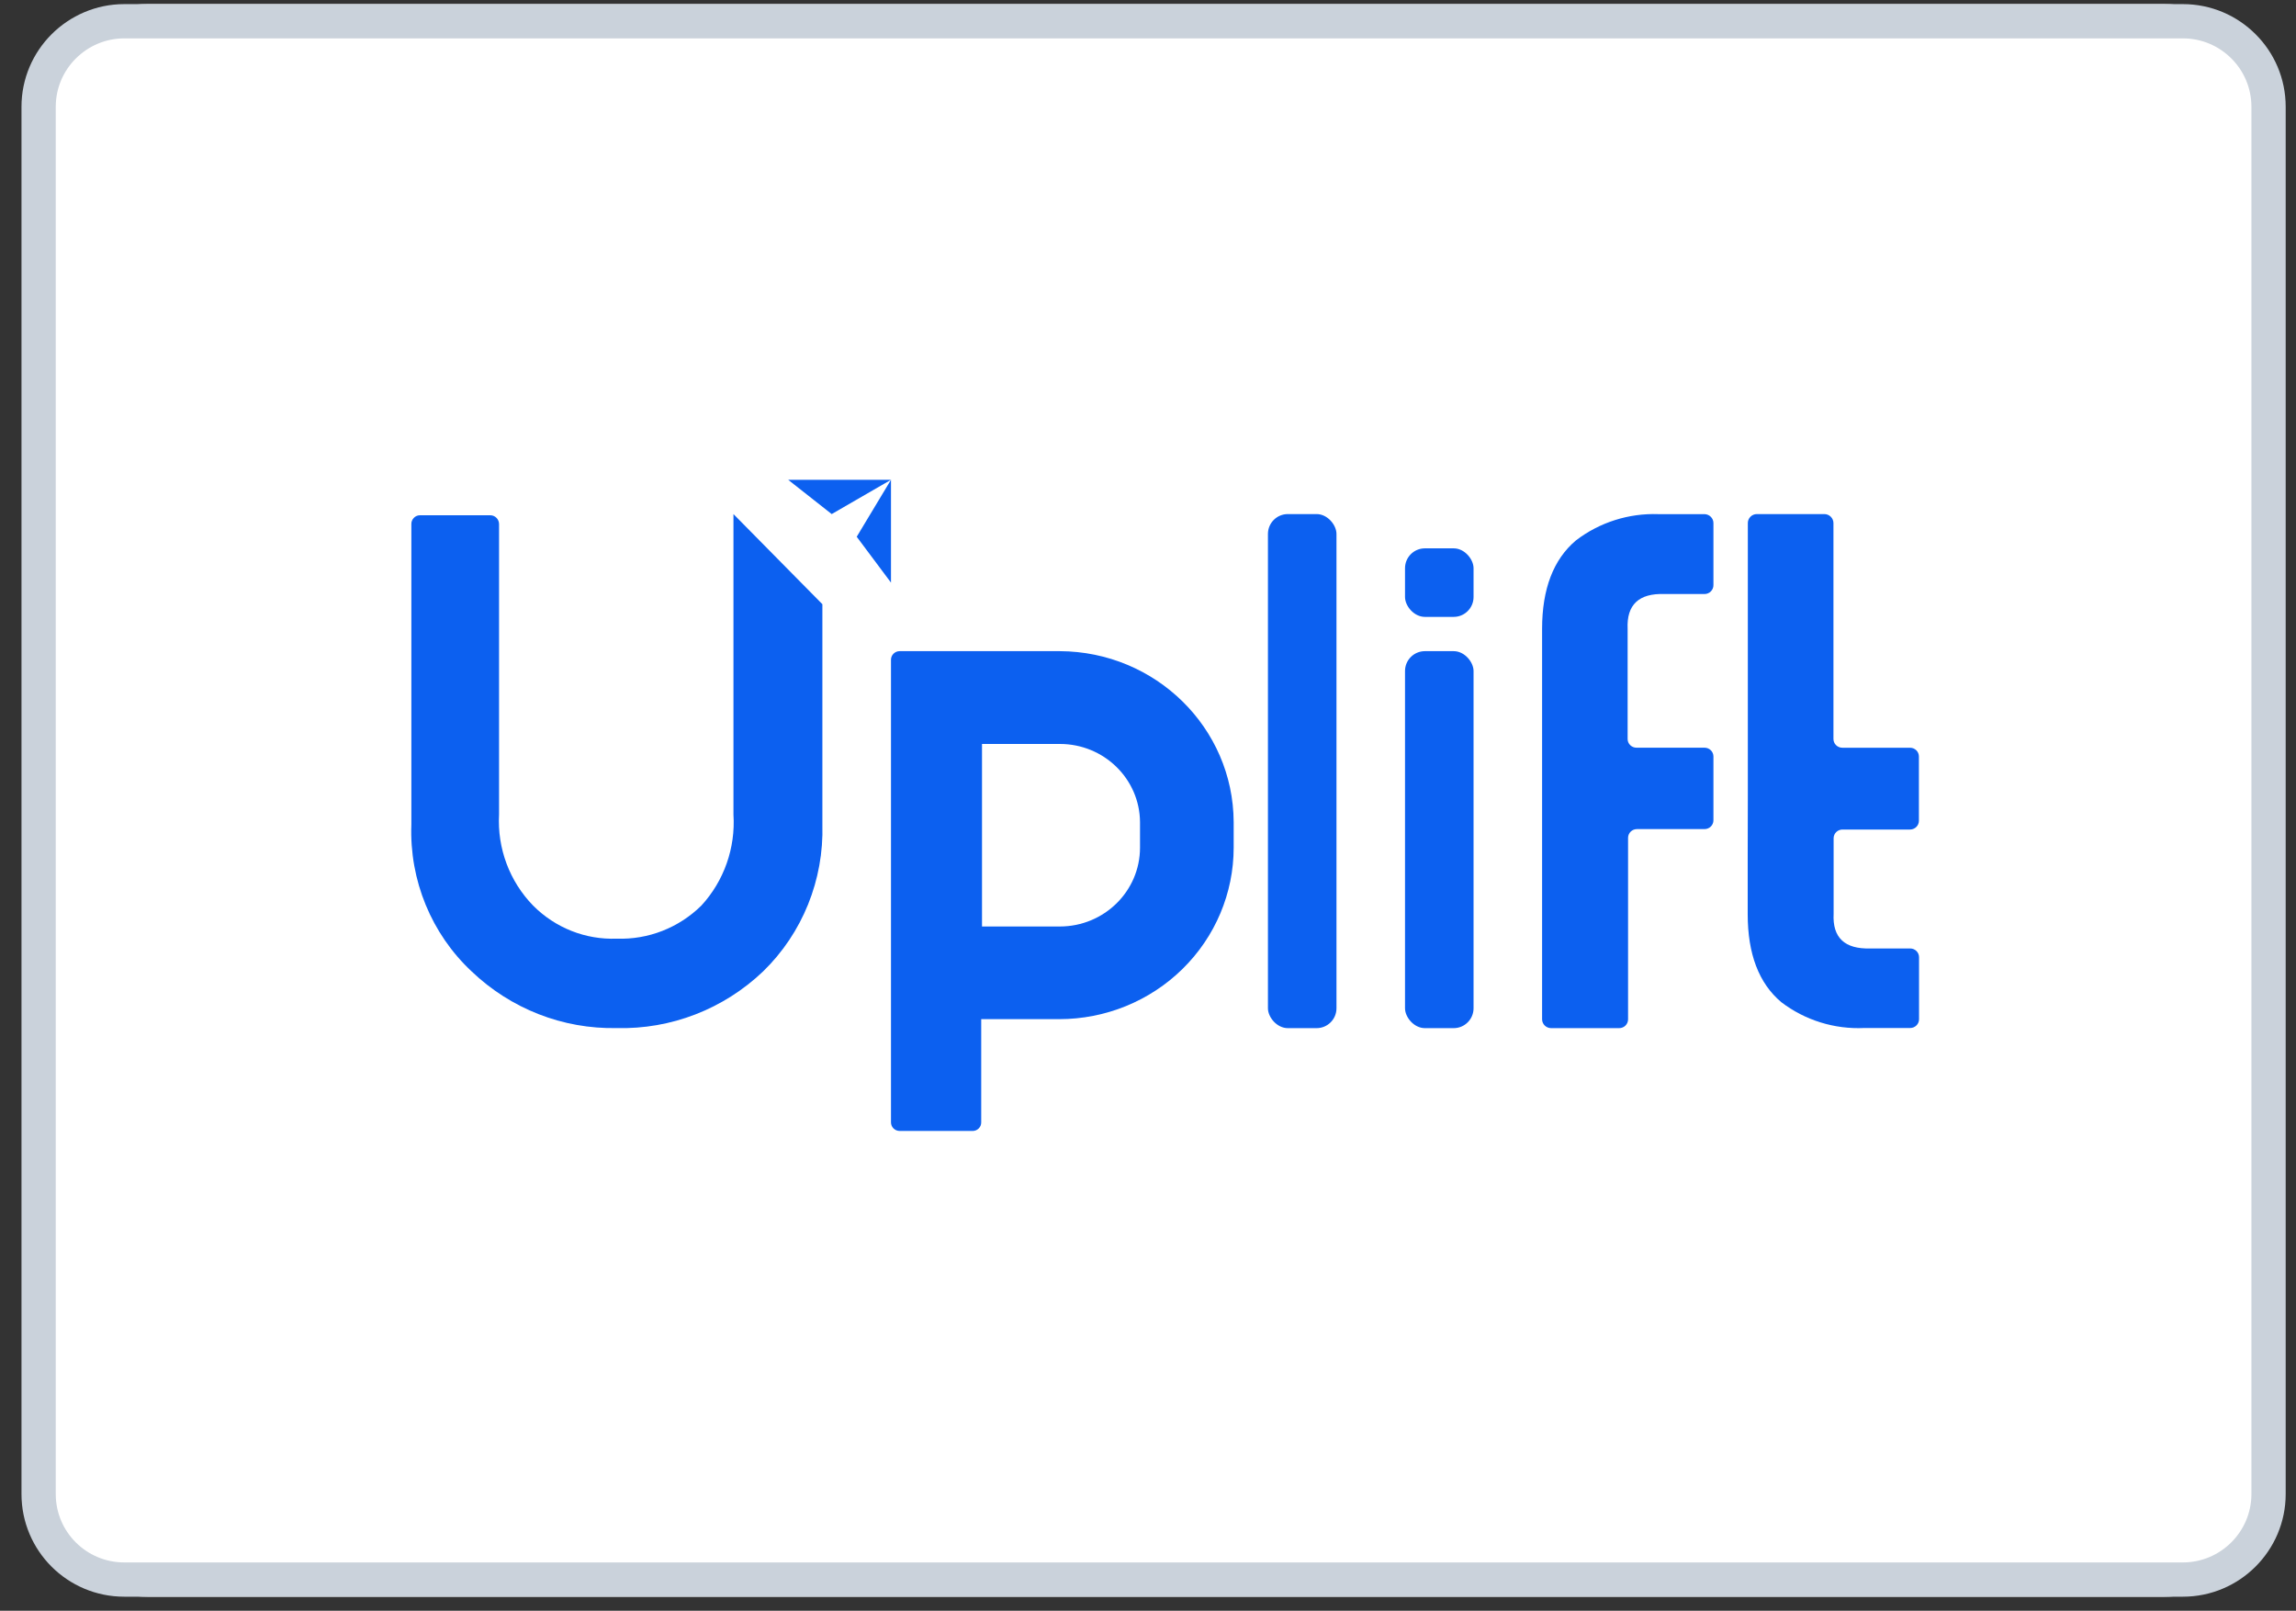
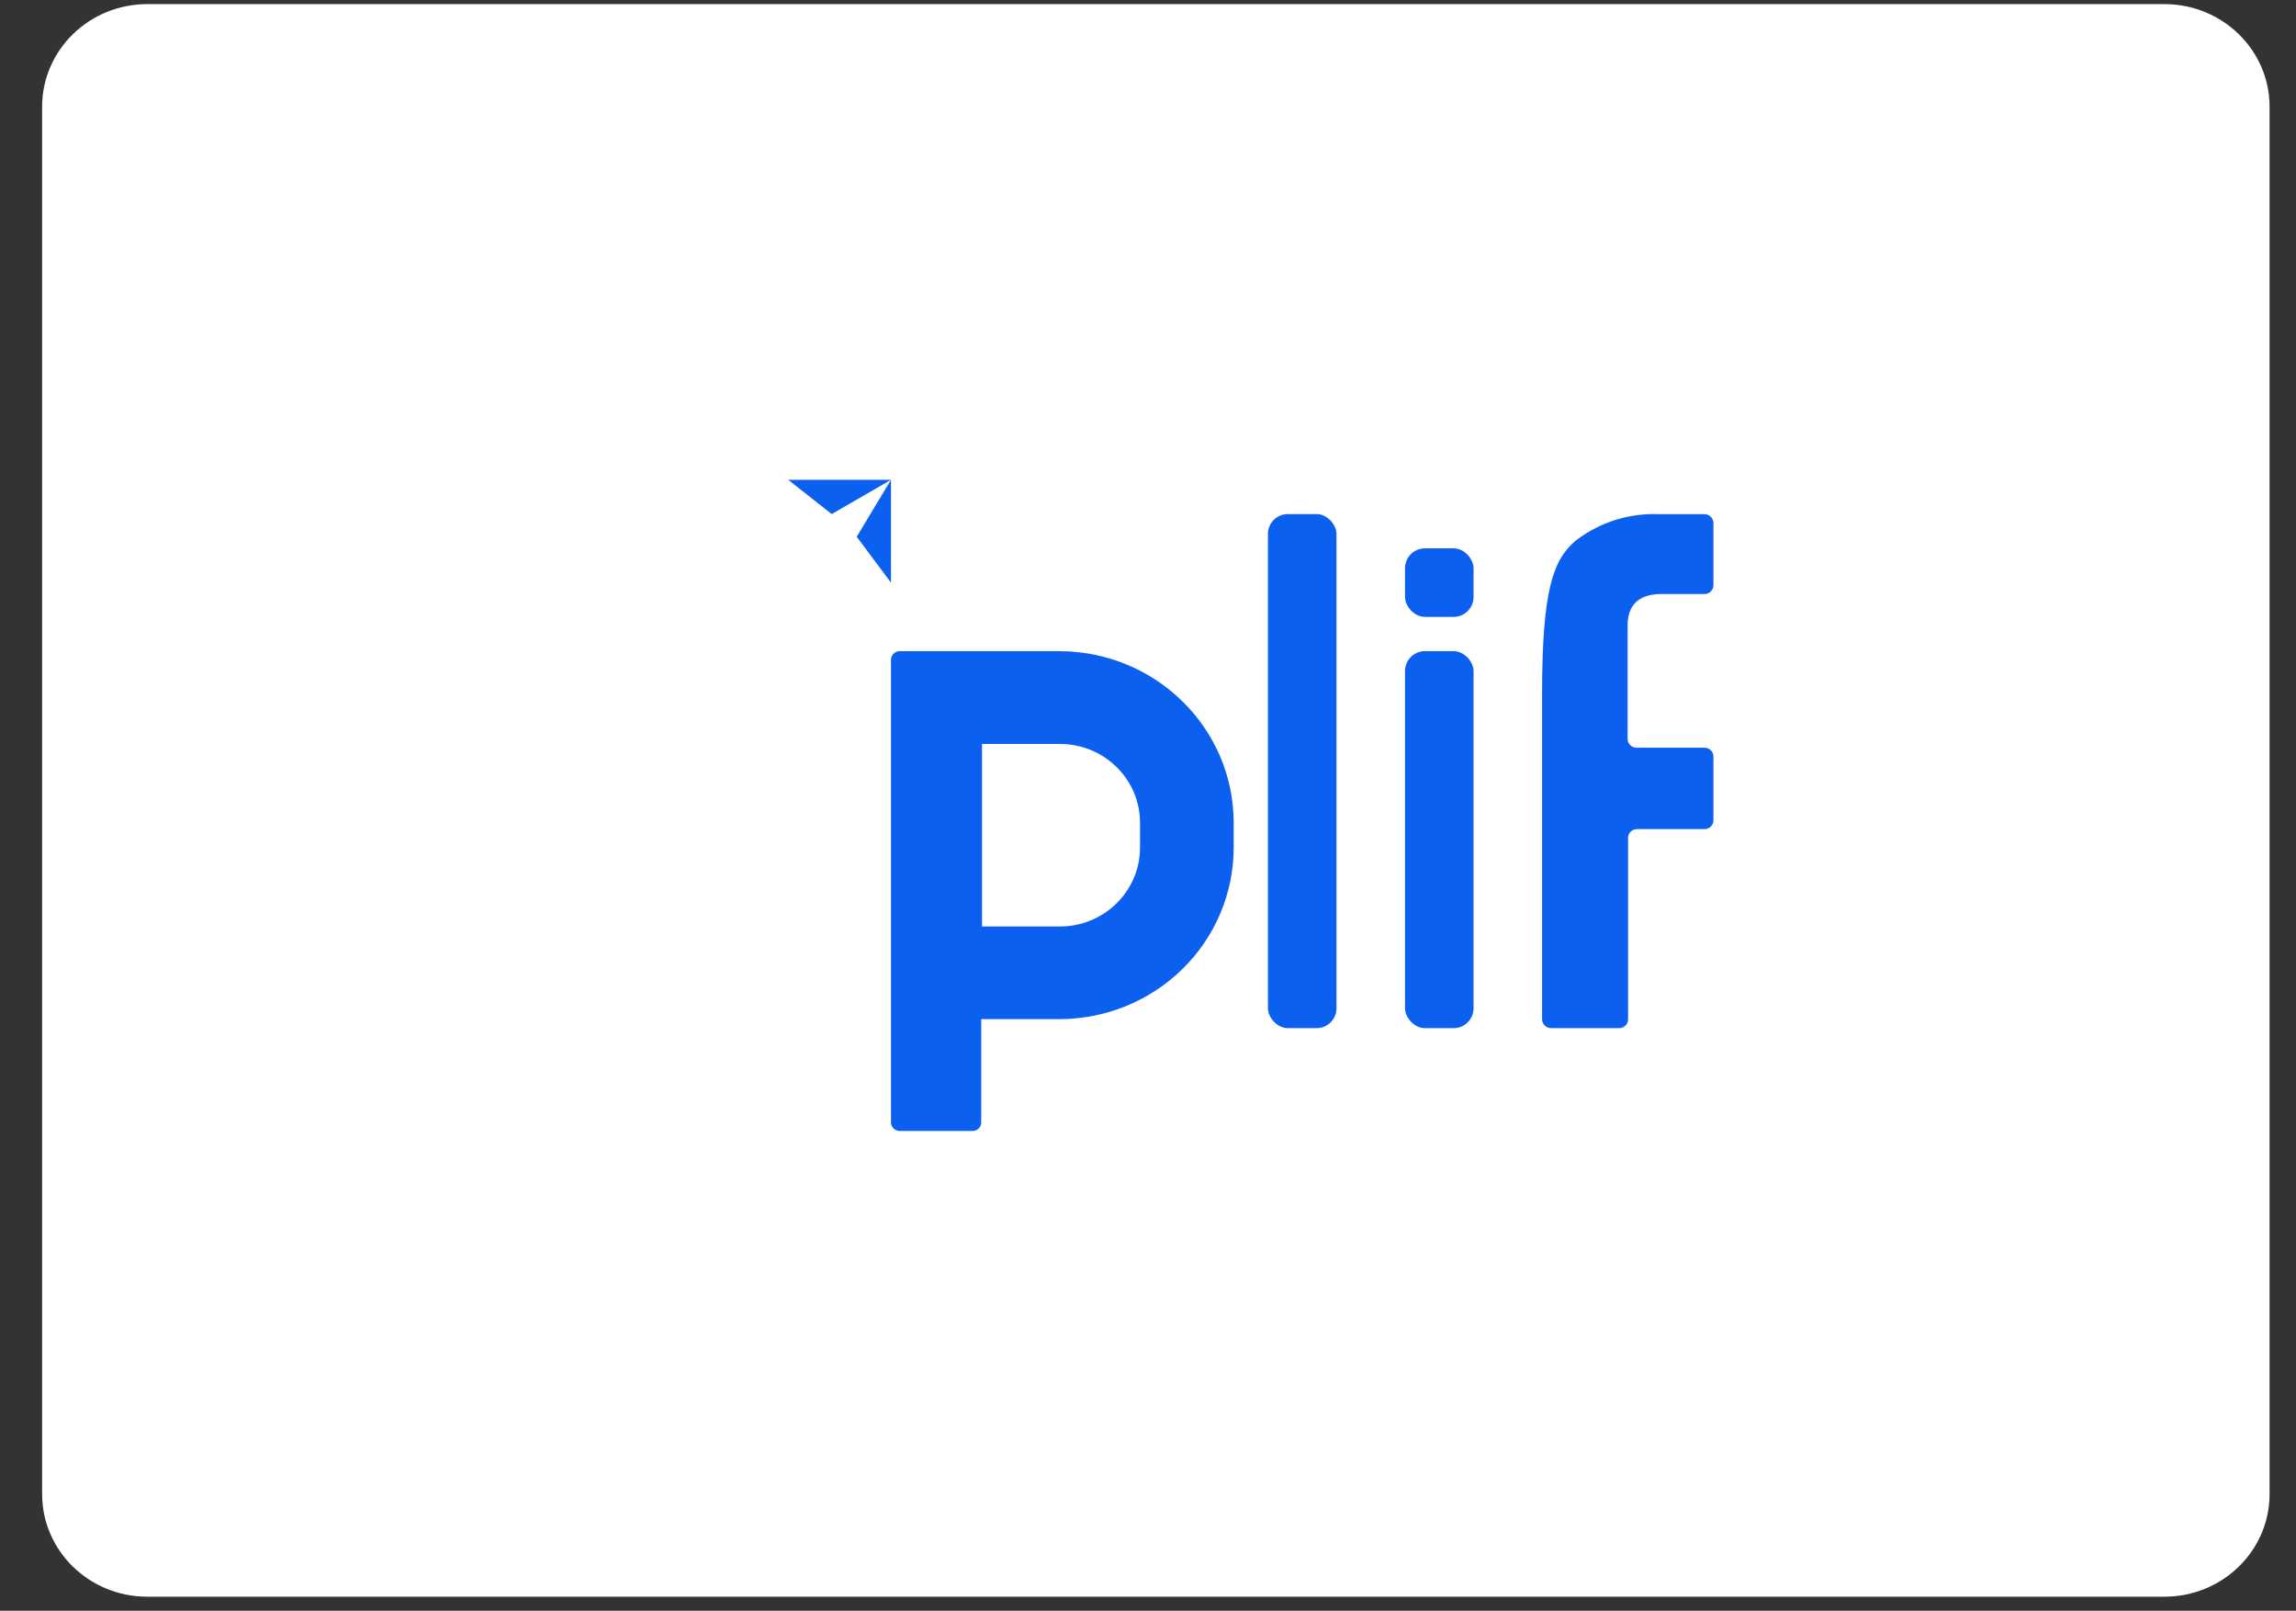
<svg xmlns="http://www.w3.org/2000/svg" width="67px" height="47px" viewBox="0 0 67 47" version="1.1">
  <rect x="0" y="0" width="67" height="47" fill="#333333" stroke="none" />
  <g id="Page-1" stroke="none" stroke-width="1" fill="none" fill-rule="evenodd">
    <g id="Group" transform="translate(1, 0)">
      <g id="visa">
        <path d="M0.229,3.116 C0.229,1.462 1.602,0.12 3.299,0.12 L62.159,0.12 C63.855,0.12 65.229,1.461 65.229,3.116 L65.229,43.595 C65.229,45.249 63.856,46.59 62.159,46.59 L3.299,46.59 C1.603,46.59 0.229,45.25 0.229,43.595 L0.229,3.116 Z" id="Rectangle-Copy-4" fill="#FFFFFF" fill-rule="nonzero" />
-         <path d="M62.699,0.62 L2.626,0.62 C1.938,0.62 1.313,0.901 0.859,1.353 C0.407,1.805 0.127,2.428 0.127,3.116 L0.127,43.595 C0.127,44.284 0.406,44.908 0.858,45.359 C1.311,45.811 1.936,46.09 2.626,46.09 L62.699,46.09 C63.388,46.09 64.013,45.81 64.466,45.358 C64.918,44.906 65.199,44.283 65.199,43.595 L65.199,3.116 C65.199,2.427 64.92,1.803 64.467,1.352 C64.015,0.9 63.39,0.62 62.699,0.62 Z" id="Rectangle-Copy-4" stroke="#CAD2DB" />
      </g>
      <g id="uplift" transform="translate(11, 14)" fill="#0C60F0" fill-rule="nonzero">
        <rect id="Rectangle" x="25" y="1" width="2" height="15" rx="0.58" />
        <rect id="Rectangle" x="29" y="2" width="2" height="2" rx="0.58" />
        <rect id="Rectangle" x="29" y="5" width="2" height="11" rx="0.58" />
-         <path d="M33,6.224 L33,4.348 C33,3.183 33.332,2.322 33.986,1.77 C34.672,1.243 35.526,0.971 36.396,1.002 L37.74,1.002 C37.884,1.005 38,1.121 38,1.263 L38,3.072 C38.001,3.141 37.974,3.207 37.925,3.256 C37.877,3.305 37.81,3.333 37.74,3.333 L36.575,3.333 C35.823,3.306 35.464,3.646 35.496,4.348 L35.496,7.557 C35.494,7.625 35.521,7.692 35.57,7.741 C35.619,7.79 35.686,7.817 35.755,7.817 L37.74,7.817 C37.884,7.817 38,7.932 38,8.073 L38,9.936 C38,10.077 37.884,10.192 37.74,10.192 L35.769,10.192 C35.625,10.192 35.509,10.306 35.509,10.448 L35.509,15.744 C35.509,15.813 35.481,15.878 35.431,15.927 C35.382,15.975 35.314,16.001 35.245,16 L33.264,16 C33.12,16 33.002,15.886 33,15.744 L33,8.1" id="Path" />
-         <path d="M39.004,9.187 L39.004,1.26 C39.004,1.191 39.032,1.125 39.082,1.076 C39.131,1.027 39.198,1 39.268,1 L41.239,1 C41.383,1.002 41.5,1.117 41.502,1.26 L41.502,7.558 C41.501,7.626 41.528,7.692 41.576,7.741 C41.625,7.79 41.692,7.818 41.761,7.818 L43.737,7.818 C43.88,7.818 43.996,7.932 43.996,8.073 L43.996,9.949 C43.996,10.09 43.88,10.205 43.737,10.205 L41.765,10.205 C41.623,10.205 41.507,10.319 41.507,10.46 L41.507,12.662 C41.471,13.362 41.832,13.697 42.577,13.675 L43.741,13.675 C43.884,13.675 44,13.789 44,13.93 L44,15.74 C44,15.882 43.884,15.996 43.741,15.996 L42.403,15.996 C41.531,16.037 40.672,15.77 39.981,15.243 C39.327,14.694 39,13.838 39,12.675 L39,11.059" id="Path" />
+         <path d="M33,6.224 C33,3.183 33.332,2.322 33.986,1.77 C34.672,1.243 35.526,0.971 36.396,1.002 L37.74,1.002 C37.884,1.005 38,1.121 38,1.263 L38,3.072 C38.001,3.141 37.974,3.207 37.925,3.256 C37.877,3.305 37.81,3.333 37.74,3.333 L36.575,3.333 C35.823,3.306 35.464,3.646 35.496,4.348 L35.496,7.557 C35.494,7.625 35.521,7.692 35.57,7.741 C35.619,7.79 35.686,7.817 35.755,7.817 L37.74,7.817 C37.884,7.817 38,7.932 38,8.073 L38,9.936 C38,10.077 37.884,10.192 37.74,10.192 L35.769,10.192 C35.625,10.192 35.509,10.306 35.509,10.448 L35.509,15.744 C35.509,15.813 35.481,15.878 35.431,15.927 C35.382,15.975 35.314,16.001 35.245,16 L33.264,16 C33.12,16 33.002,15.886 33,15.744 L33,8.1" id="Path" />
        <path d="M18.925,5 L14.25,5 C14.111,5.002 14,5.114 14,5.25 L14,18.75 C14,18.886 14.111,18.998 14.25,19 L16.383,19 C16.45,19 16.514,18.974 16.561,18.926 C16.608,18.879 16.634,18.816 16.633,18.75 L16.633,15.738 L18.907,15.738 C20.258,15.738 21.553,15.211 22.508,14.272 C23.463,13.334 24,12.061 24,10.733 L24,9.987 C23.988,7.238 21.723,5.012 18.925,5 Z M21.267,10.733 C21.267,12.002 20.221,13.032 18.93,13.034 L16.656,13.034 L16.656,7.708 L18.93,7.708 C20.213,7.708 21.257,8.725 21.267,9.987 L21.267,10.733 Z" id="Shape" />
-         <path d="M8.465,12.425 C7.806,13.074 6.914,13.422 5.996,13.389 C5.087,13.424 4.204,13.075 3.558,12.425 C2.87,11.72 2.509,10.754 2.563,9.764 L2.563,1.294 C2.563,1.151 2.449,1.035 2.308,1.035 L0.254,1.035 C0.187,1.035 0.123,1.062 0.076,1.111 C0.028,1.16 0.002,1.226 0.004,1.294 L0.004,10.062 C-0.055,11.682 0.588,13.247 1.763,14.345 C2.907,15.437 4.426,16.03 5.996,15.998 C7.579,16.039 9.114,15.445 10.268,14.345 C11.416,13.23 12.044,11.673 11.998,10.062 L11.998,3.63 L10.7,2.315 L9.403,1 L9.403,9.764 C9.466,10.744 9.127,11.707 8.465,12.425 Z" id="Path" />
        <polyline id="Path" points="11 0 14 0 12.27 1" />
        <polyline id="Path" points="14 3 14 0 13 1.662" />
      </g>
    </g>
  </g>
</svg>